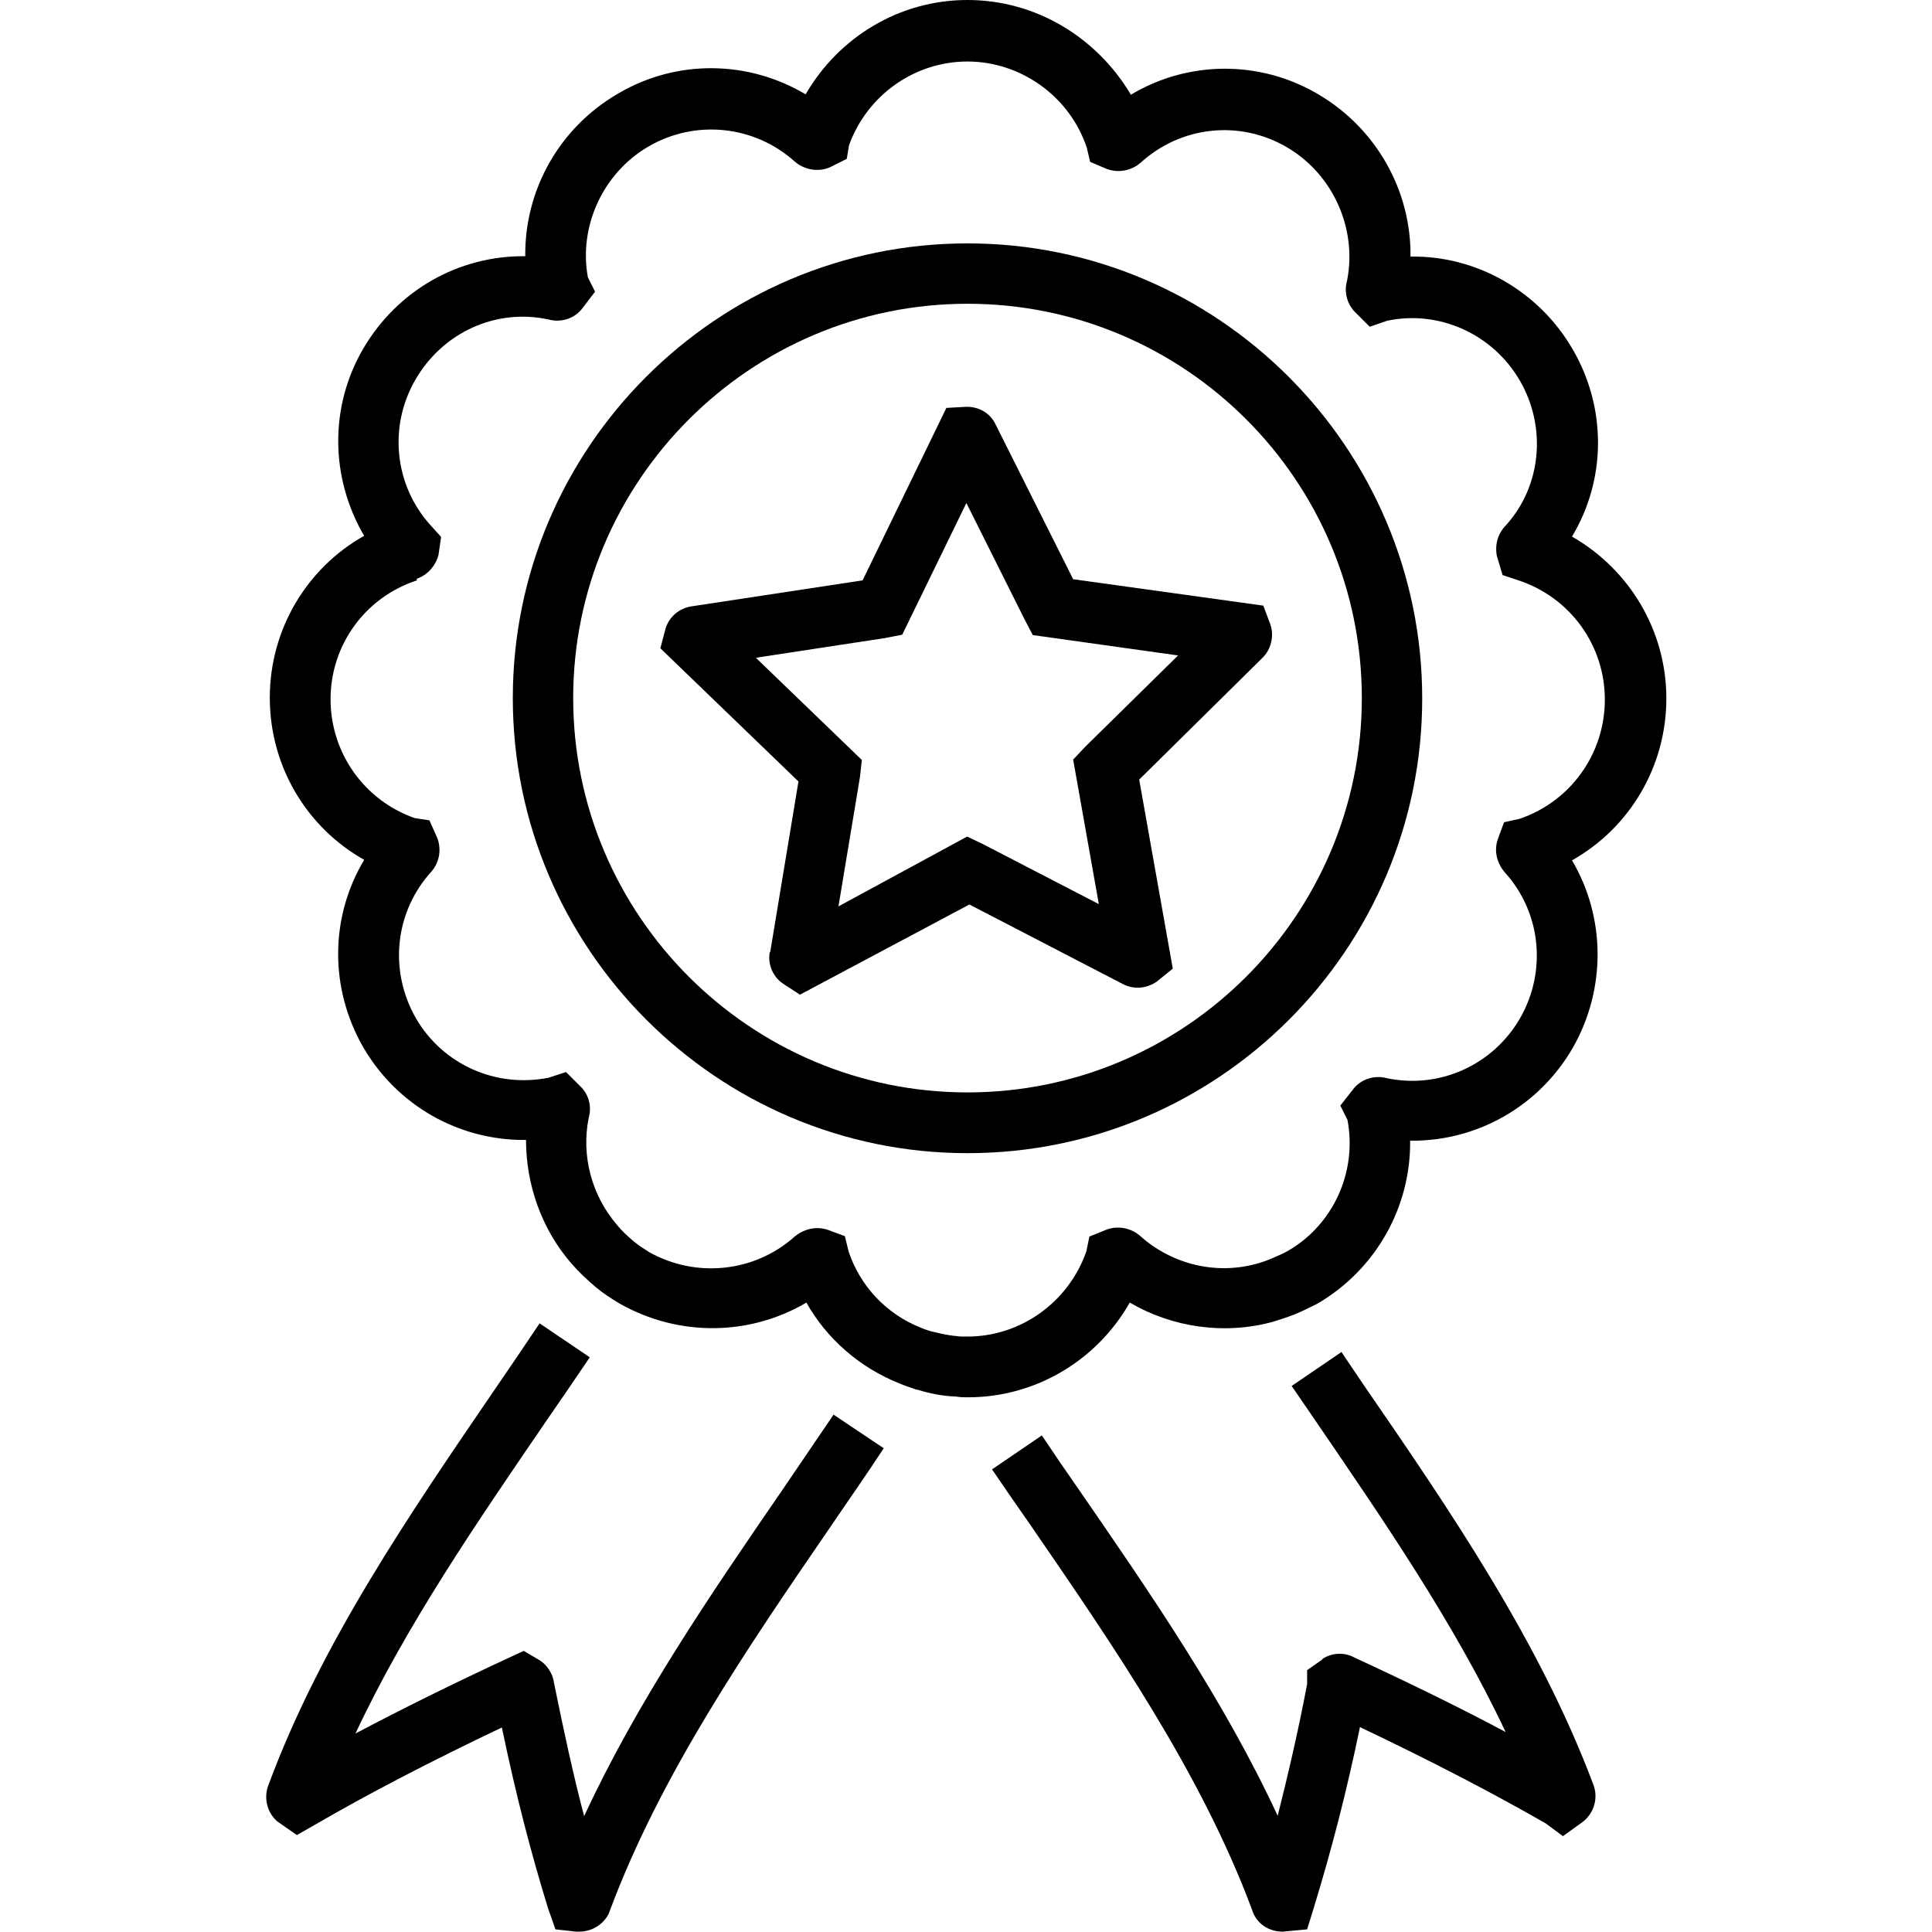
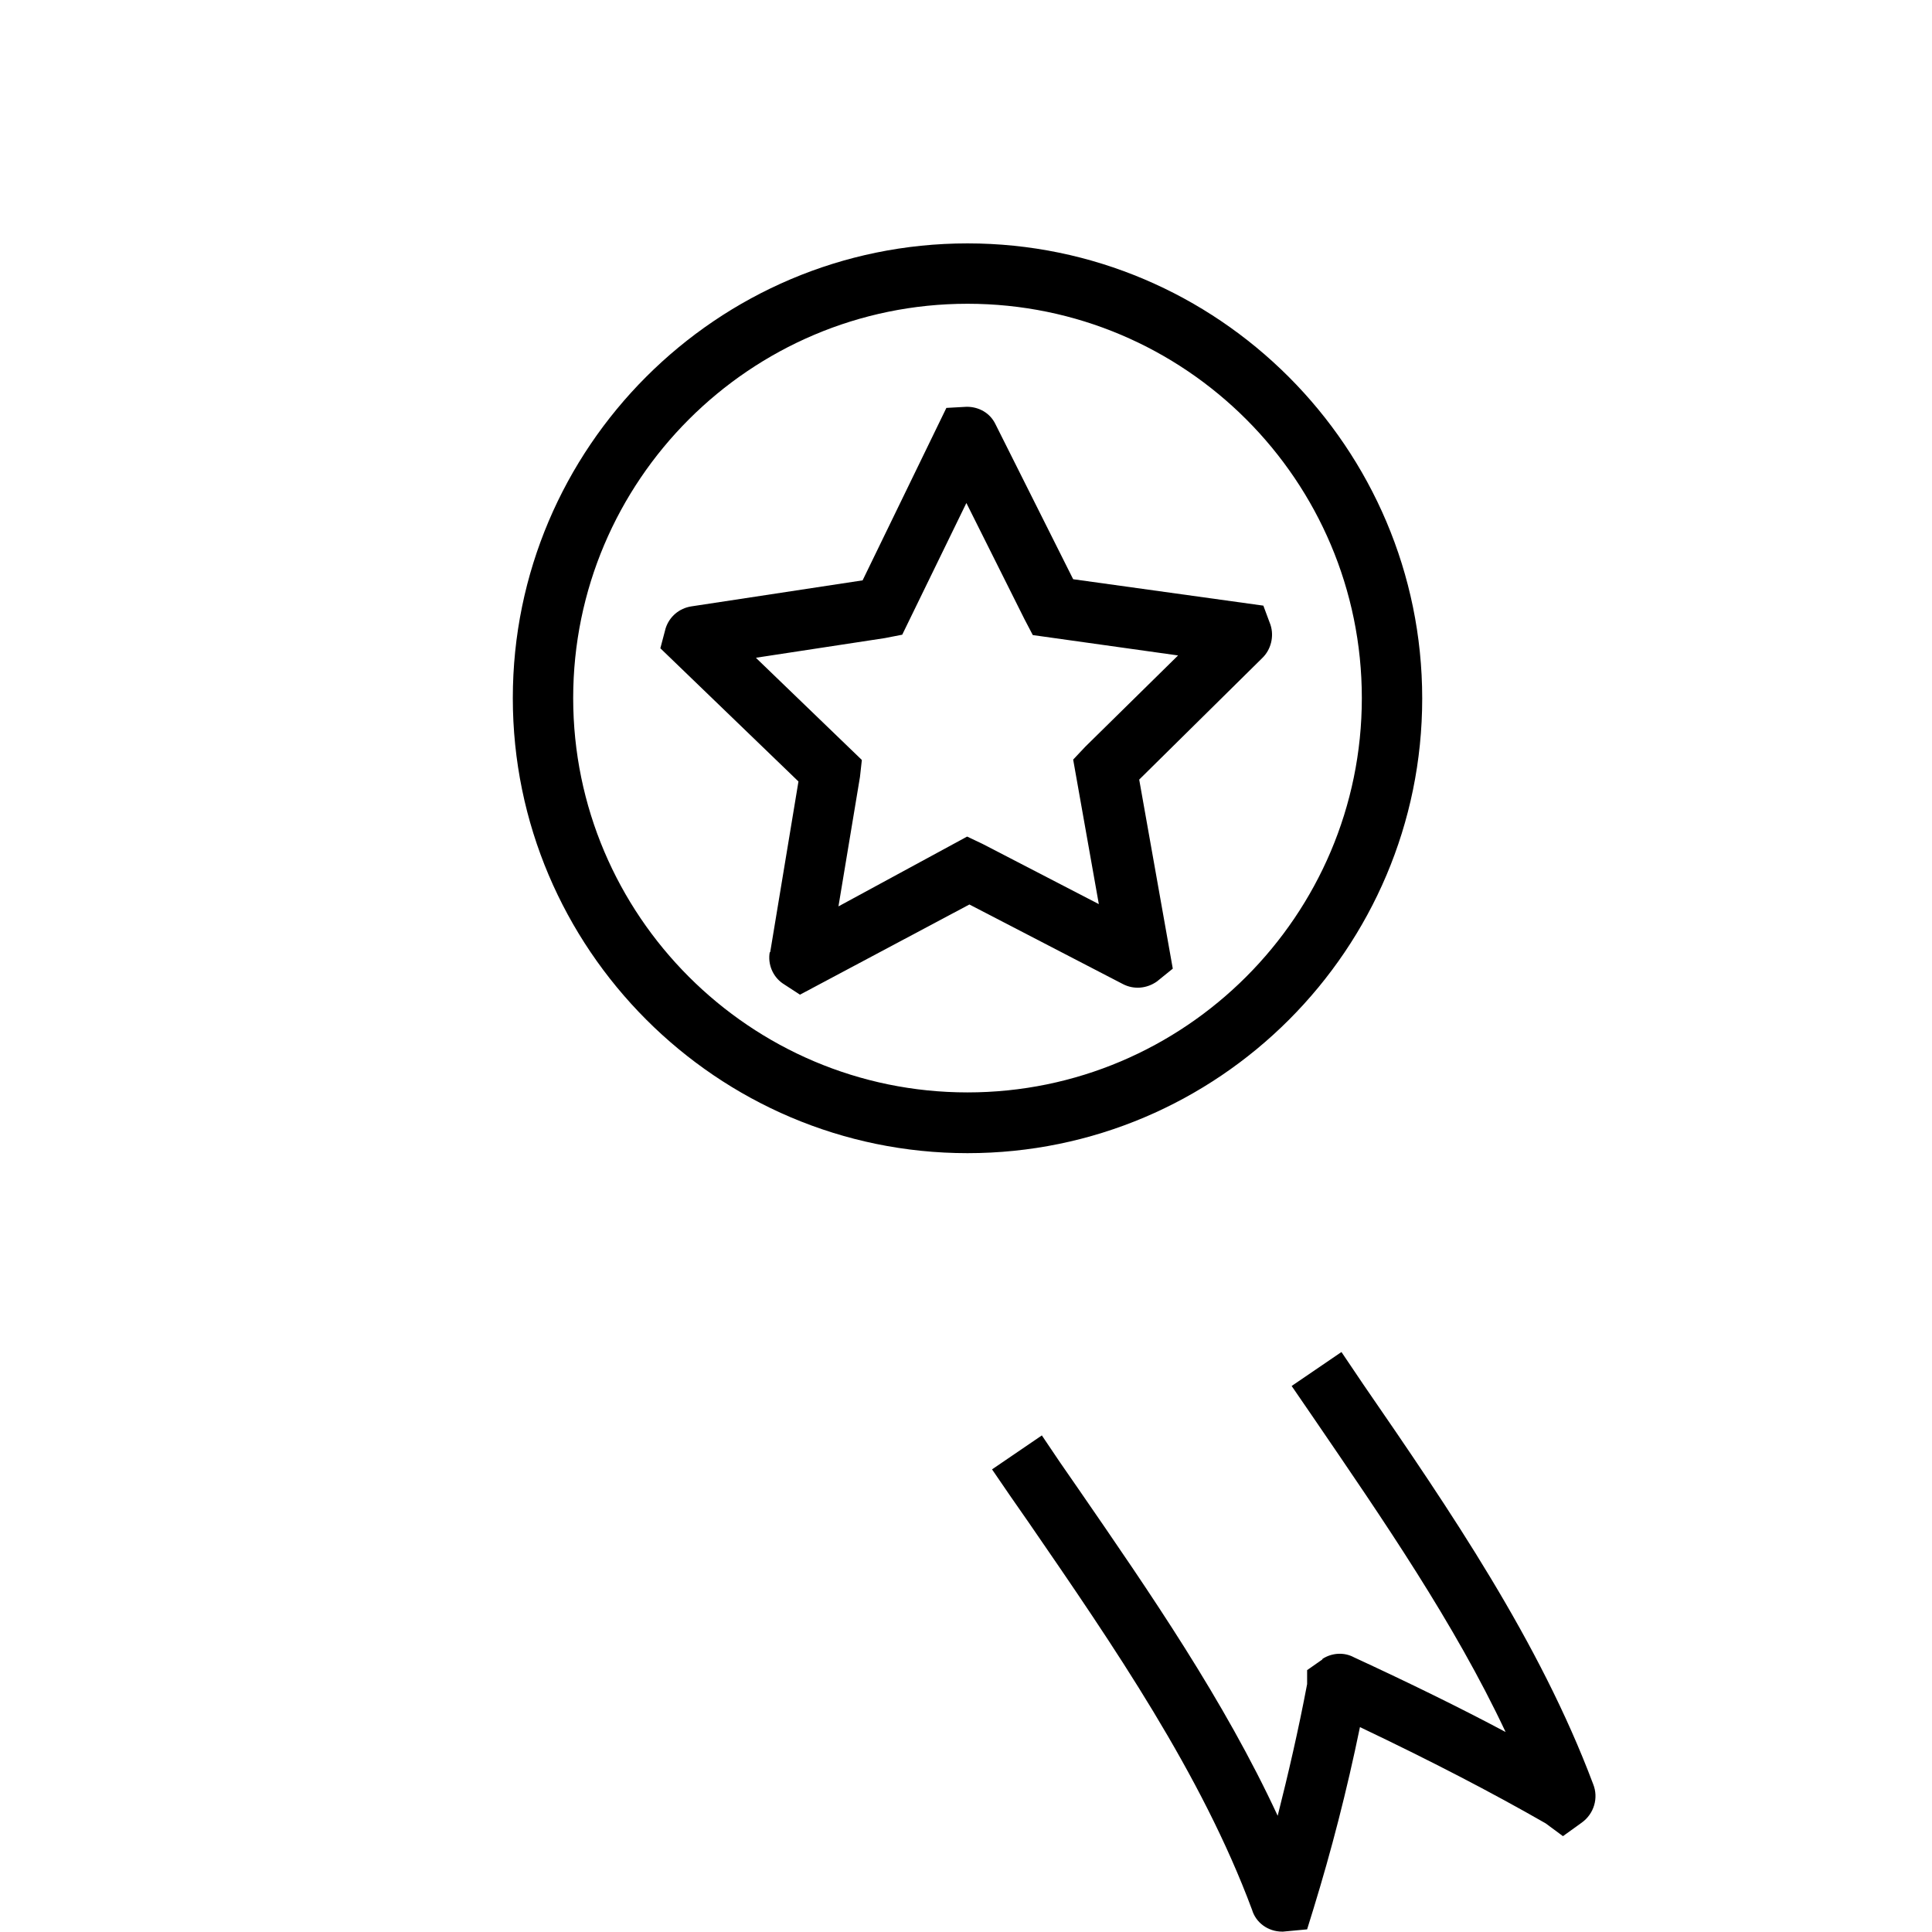
<svg xmlns="http://www.w3.org/2000/svg" id="Layer_1" version="1.1" viewBox="0 0 512 512">
-   <path d="M96.5,227.9c-9,15-9.3,33.9-.2,49.7,9,15.4,25.2,24.5,42.5,24.5h.6c0,11.8,4.1,23.6,12,32.7,1.9,2.2,4.1,4.3,6.6,6.4,1.8,1.5,3.8,2.8,6.1,4.2,15.8,9,34.7,8.6,49.6-.2,5.4,9.6,14.1,17.2,24.6,21.4,1.4.6,2.7,1,3.8,1.4.4.2,1,.3,1.1.3,3.2,1,6.7,1.7,10.2,1.8,1,.2,2.1.2,3.1.2,18,0,34.2-9.8,42.9-25.1,11.3,6.6,25.1,8.6,37.9,5.1,1.9-.6,3.8-1.2,5.6-1.9,2-.8,4-1.8,6.2-2.9,15.6-9.1,24.8-25.7,24.6-43.2h.6c17.3,0,33.5-9.1,42.5-24.6,9-15.8,8.6-34.8-.2-49.7,15.3-8.6,25-24.9,25-42.9s-9.8-34.2-25-42.9c9-15,9.3-33.9.2-49.6-9.1-15.7-25.8-24.9-43-24.6.2-17.4-9-34-24.6-43.1-15.5-9.1-34.5-8.8-49.5.2C290.6,9.8,274.4,0,256.4,0s-34.1,9.8-42.9,25c-15.1-9-34.1-9.4-49.7-.2-15.7,9.1-24.8,25.7-24.6,43.1-17.6-.2-33.9,9-43,24.6-9,15.5-8.6,34.3.3,49.5-15.3,8.6-25,24.9-25,42.9,0,18.1,9.7,34.3,24.9,42.9h0ZM110.4,153.4c2.9-1,5-3.4,5.8-6.3l.7-4.8-2.8-3.1c-9.6-10.6-11.2-26.2-4-38.6,7.3-12.6,21.5-19,35.4-15.9,3.2.8,6.5-.2,8.6-2.7l3.6-4.7-1.9-3.8c-2.5-13.5,4-27.7,16.1-34.7,12.4-7.2,28-5.6,38.7,4l.9.7c2.6,1.7,5.8,2,8.5.8l4.4-2.2.6-3.6c4.8-13.3,17.4-22.2,31.4-22.2s27,9.1,31.6,22.8l.9,3.8,4,1.7c2.8,1.2,5.9.9,8.5-.8l.9-.7c10.7-9.7,26.2-11.4,38.7-4.1,12.2,7.1,18.7,21.5,16,35.3-.8,2.8-.2,5.8,1.8,8.1l4.2,4.2,4.6-1.6c13.8-2.9,28,3.5,35.2,15.9,7.2,12.5,5.6,28-3.7,38.3-2.2,2.2-3,5.2-2.4,8.2l1.5,5,4.2,1.4c13.7,4.5,22.9,17.2,22.9,31.6s-9.1,27-22.6,31.6l-4.1.9-1.6,4.3c-1.1,3-.5,6.3,1.8,9,9.6,10.6,11.2,26.2,4,38.7-7.2,12.4-21.4,18.8-35.4,15.8-3.1-.8-6.5.2-8.6,2.7l-3.6,4.6,1.9,3.8c2.6,13.8-3.8,27.8-15.8,34.7-1.4.8-2.9,1.4-4.5,2.1-1.2.5-2.6,1-3.8,1.3-10.7,3-22.5.2-31-7.5-2.4-2-5.7-2.6-8.6-1.6l-4.7,1.9-.8,3.9c-4.7,13.5-17.4,22.6-31.5,22.6s-.7,0-1.7,0c-2.6-.2-4.8-.6-6.7-1.1l-1.3-.3c-1-.3-1.9-.6-2.8-1-9-3.6-15.9-10.9-19-20.1l-1-4.1-4.3-1.6c-3-1.1-6.3-.5-9,1.7-10.6,9.5-26.2,11.1-38.6,4.1-1.4-.9-2.7-1.7-3.9-2.7-1.8-1.5-3.4-3-4.6-4.5-6.7-7.8-9.5-18.3-7.5-28.3.8-2.8.2-5.8-1.8-8l-4.2-4.2-4.6,1.5c-14,2.8-28.1-3.5-35.2-15.8-7.2-12.6-5.6-28.2,4.2-38.9,2.1-2.5,2.6-5.8,1.5-8.8l-2.1-4.7-3.9-.6c-13.4-4.7-22.3-17.3-22.3-31.5,0-14.3,9.1-27,22.9-31.5h0Z" />
  <path d="M256.4,305.6c66.5,0,120.5-54.1,120.5-120.5s-54.1-120.6-120.5-120.6-120.5,54.1-120.5,120.5,54.1,120.6,120.5,120.6ZM256.4,80.5c57.7,0,104.5,46.9,104.5,104.5s-46.9,104.5-104.5,104.5-104.5-46.9-104.5-104.5,46.9-104.5,104.5-104.5h0Z" />
-   <path d="M78.7,486.3l4.9-2.8c14.3-8.3,30.7-16.8,49.4-25.7,3.7,17.8,7.7,33.2,12.2,47.8l2,5.7,5.4.6c.3,0,.6,0,.9,0,3.3,0,6.3-1.8,7.8-4.7l.3-.8c13.4-36,36.4-69.6,58.7-102.1,4.6-6.8,9.4-13.6,13.9-20.5l-13.3-8.9c-4.6,6.8-9.2,13.5-13.8,20.3-18.9,27.5-38.2,55.7-52.3,86.1-2.9-11-5.4-22.6-8-35.4-.3-2.3-1.7-4.5-3.6-5.8l-4.4-2.6-4.1,1.9c-14.9,6.9-28.2,13.5-40.5,20,13.4-28.6,32.1-55.8,50.2-82.3,4-5.8,8-11.6,11.9-17.4l-13.3-9c-3.9,5.8-7.8,11.6-11.8,17.4-22.6,33.1-46.1,67.3-60,104.8-1.4,3.4-.5,7.4,2.3,9.8l5,3.5Z" />
  <path d="M350.4,439.8l-4,2.8v3.7c-2.3,12.2-5,23.8-7.8,34.9-14.2-30.6-33.7-58.9-52.8-86.6-3.3-4.7-6.5-9.4-9.7-14.2l-13.2,9c3.2,4.7,6.5,9.5,9.8,14.2,22.5,32.7,45.7,66.5,59.1,102.5,1,3.4,4.2,5.8,8,5.8h.2l6.4-.6,1.7-5.5c4.7-15.3,8.8-31.1,12.3-48.1,18.7,8.9,34.9,17.3,49.2,25.5l4.6,3.4,5-3.6c3.2-2.3,4.5-6.5,3-10.2-14.2-37.8-37.9-72.5-60.9-105.9l-5.8-8.6-13.2,9,5.9,8.6c18.3,26.8,37.2,54.2,50.8,83.1-12.2-6.5-25.5-13-40.2-19.8-2.6-1.4-5.8-1.2-8.3.4h0Z" />
  <path d="M204,252.3c-.6,3.2.8,6.5,3.4,8.3l4.6,3,44.9-23.9,40.7,21.1c2.9,1.5,6.3,1.2,9-.7l4.2-3.4-8.9-50.1,32.6-32.2c2.3-2.2,3.2-5.7,2.2-8.8l-1.9-5.1-50.4-7-20.6-41.1c-1.4-2.9-4.3-4.6-7.6-4.6h0l-5.4.3-22.2,45.7-45.4,6.9c-3.2.5-5.8,2.7-6.8,5.8l-1.4,5.3,36.6,35.3-7.5,45.3ZM200.4,174.3l34.1-5.2,4.6-.9,17-34.9,15.4,30.8,2.2,4.2,38.5,5.4-24.6,24.2-3.2,3.4,6.8,38.3-30.7-15.9-4.2-2-34.1,18.5,5.7-34.3.5-4.5-28-27Z" />
</svg>